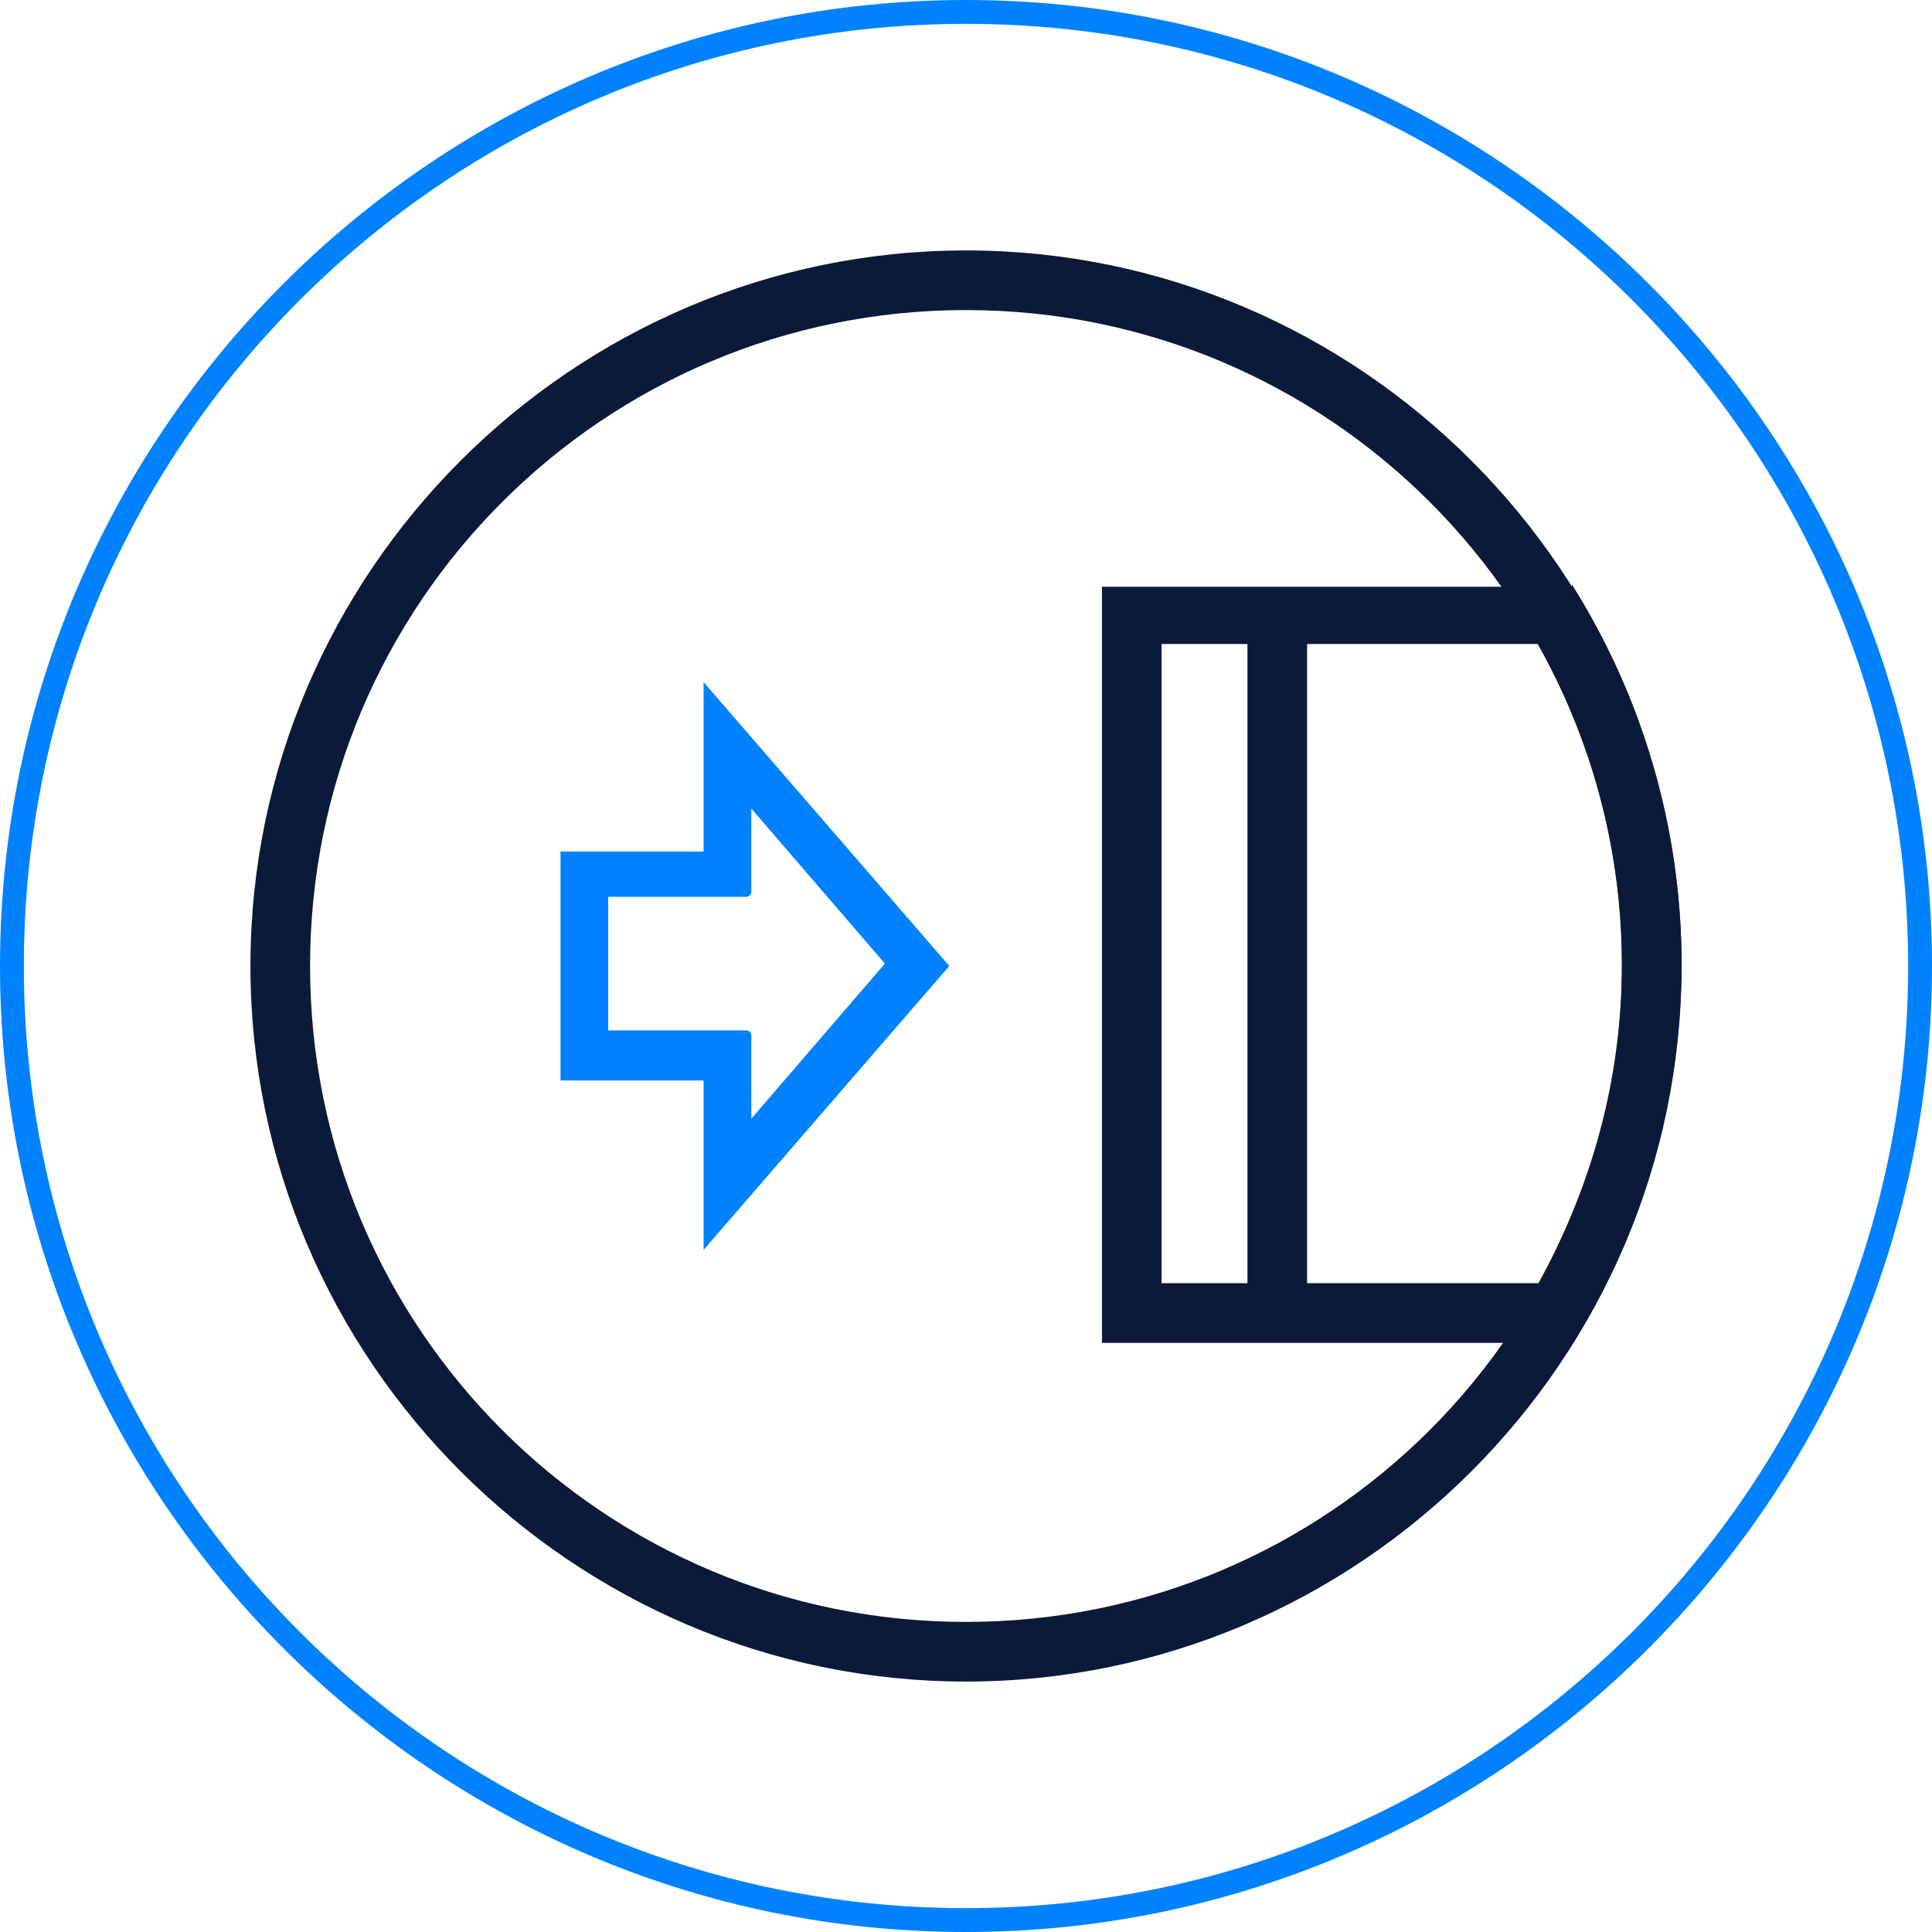
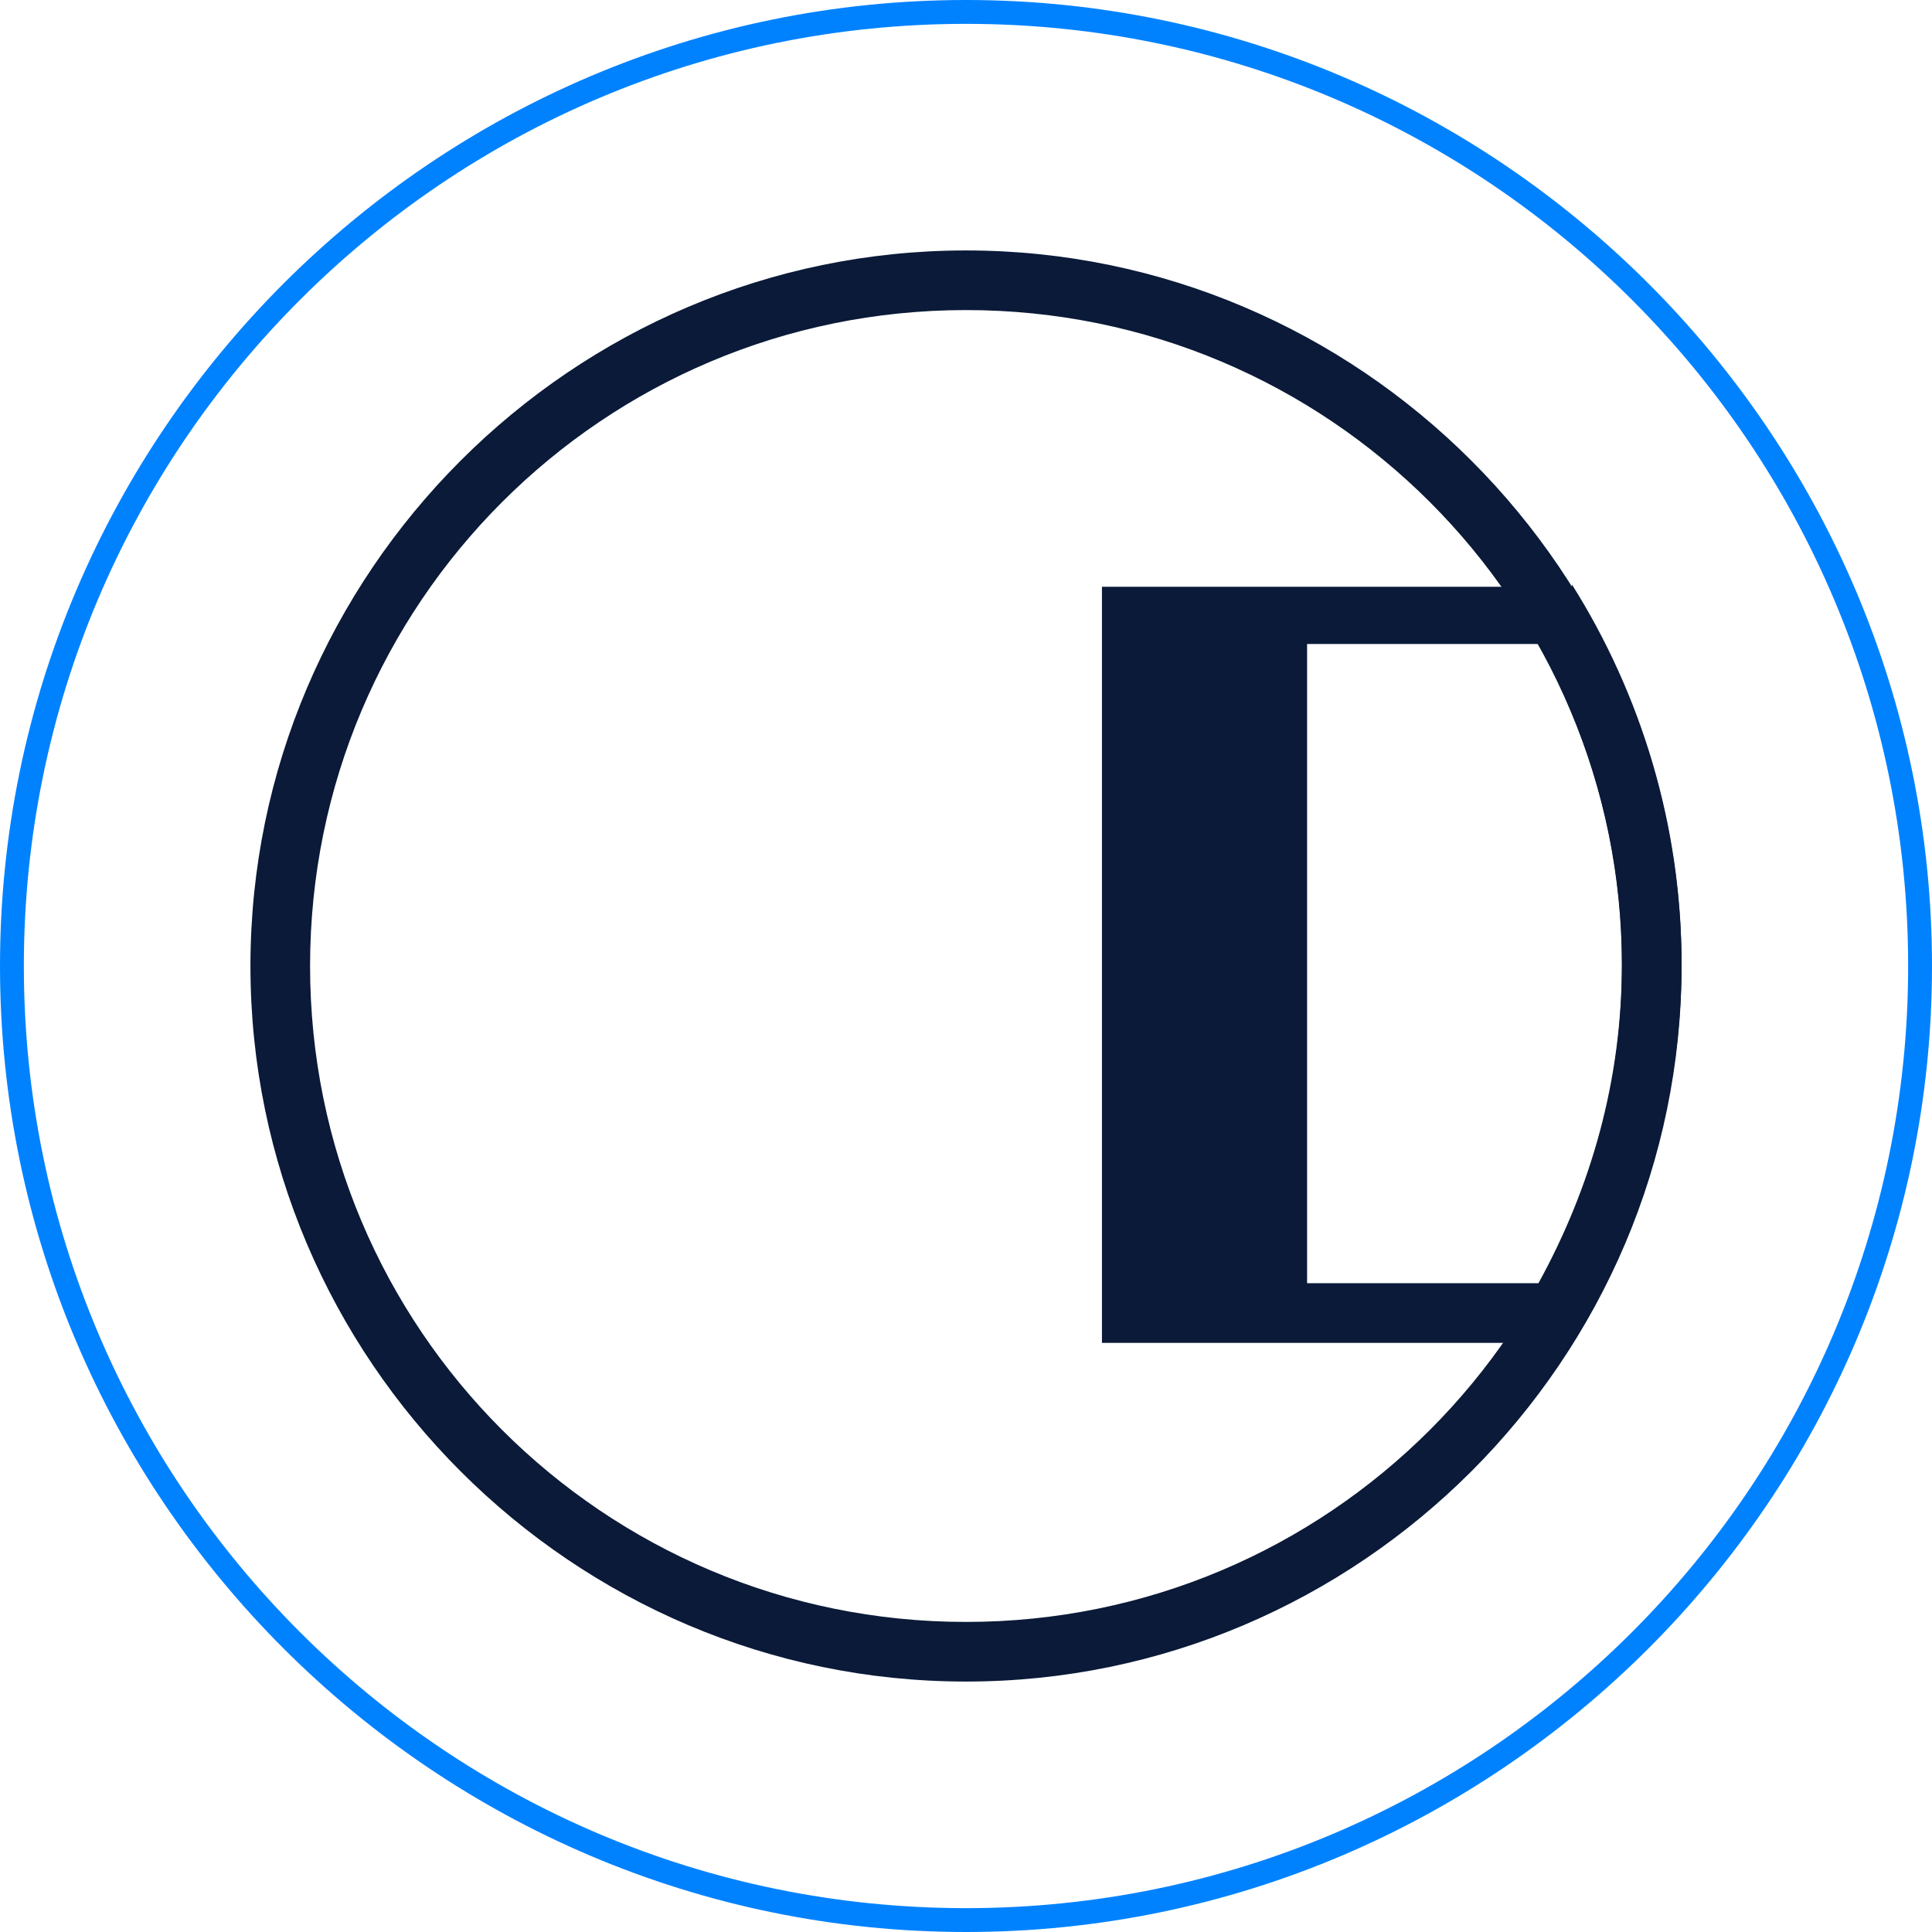
<svg xmlns="http://www.w3.org/2000/svg" id="a" viewBox="0 0 81 81">
-   <path d="M29.5,45.3h-6v-9.6h6v-7.1l10.3,11.9-10.3,11.9v-7.1ZM25.5,43.2h5.8c.1,0,.2.1.2.2v3.5l5.6-6.5-5.6-6.5v3.5c0,.1-.1.2-.2.2h-5.8v5.6Z" fill="#0082ff" />
  <path d="M40.5,81C18.2,81,0,62.8,0,40.5S18.2,0,40.5,0s40.5,18.2,40.5,40.5-18.2,40.5-40.5,40.5ZM40.5,1C18.7,1,1,18.7,1,40.5s17.7,39.5,39.5,39.5,39.5-17.7,39.5-39.5S62.3,1,40.5,1Z" fill="#0082ff" />
-   <path d="M65.9,24.6h-3s0,0,0,0h-16.7v31.7h16.7s0,0,0,0h3c2.9-4.6,4.6-10.1,4.6-15.9s-1.7-11.3-4.6-15.9ZM52.3,53.8h-3.6v-26.8h3.6v26.8ZM54.8,53.8v-26.8h9.7c2.2,4,3.5,8.5,3.5,13.4s-1.3,9.4-3.5,13.4h-9.7Z" fill="#0a1a38" />
+   <path d="M65.9,24.6h-3s0,0,0,0h-16.7v31.7h16.7s0,0,0,0h3c2.9-4.6,4.6-10.1,4.6-15.9s-1.7-11.3-4.6-15.9ZM52.3,53.8h-3.6v-26.8v26.8ZM54.8,53.8v-26.8h9.7c2.2,4,3.5,8.5,3.5,13.4s-1.3,9.4-3.5,13.4h-9.7Z" fill="#0a1a38" />
  <path d="M40.5,10.5c-16.5,0-30,13.5-30,30s13.5,30,30,30,30-13.5,30-30-13.5-30-30-30ZM40.5,68c-15.2,0-27.5-12.3-27.5-27.5s12.3-27.5,27.5-27.5,27.5,12.3,27.5,27.5-12.3,27.5-27.5,27.5Z" fill="#0a1a38" />
</svg>